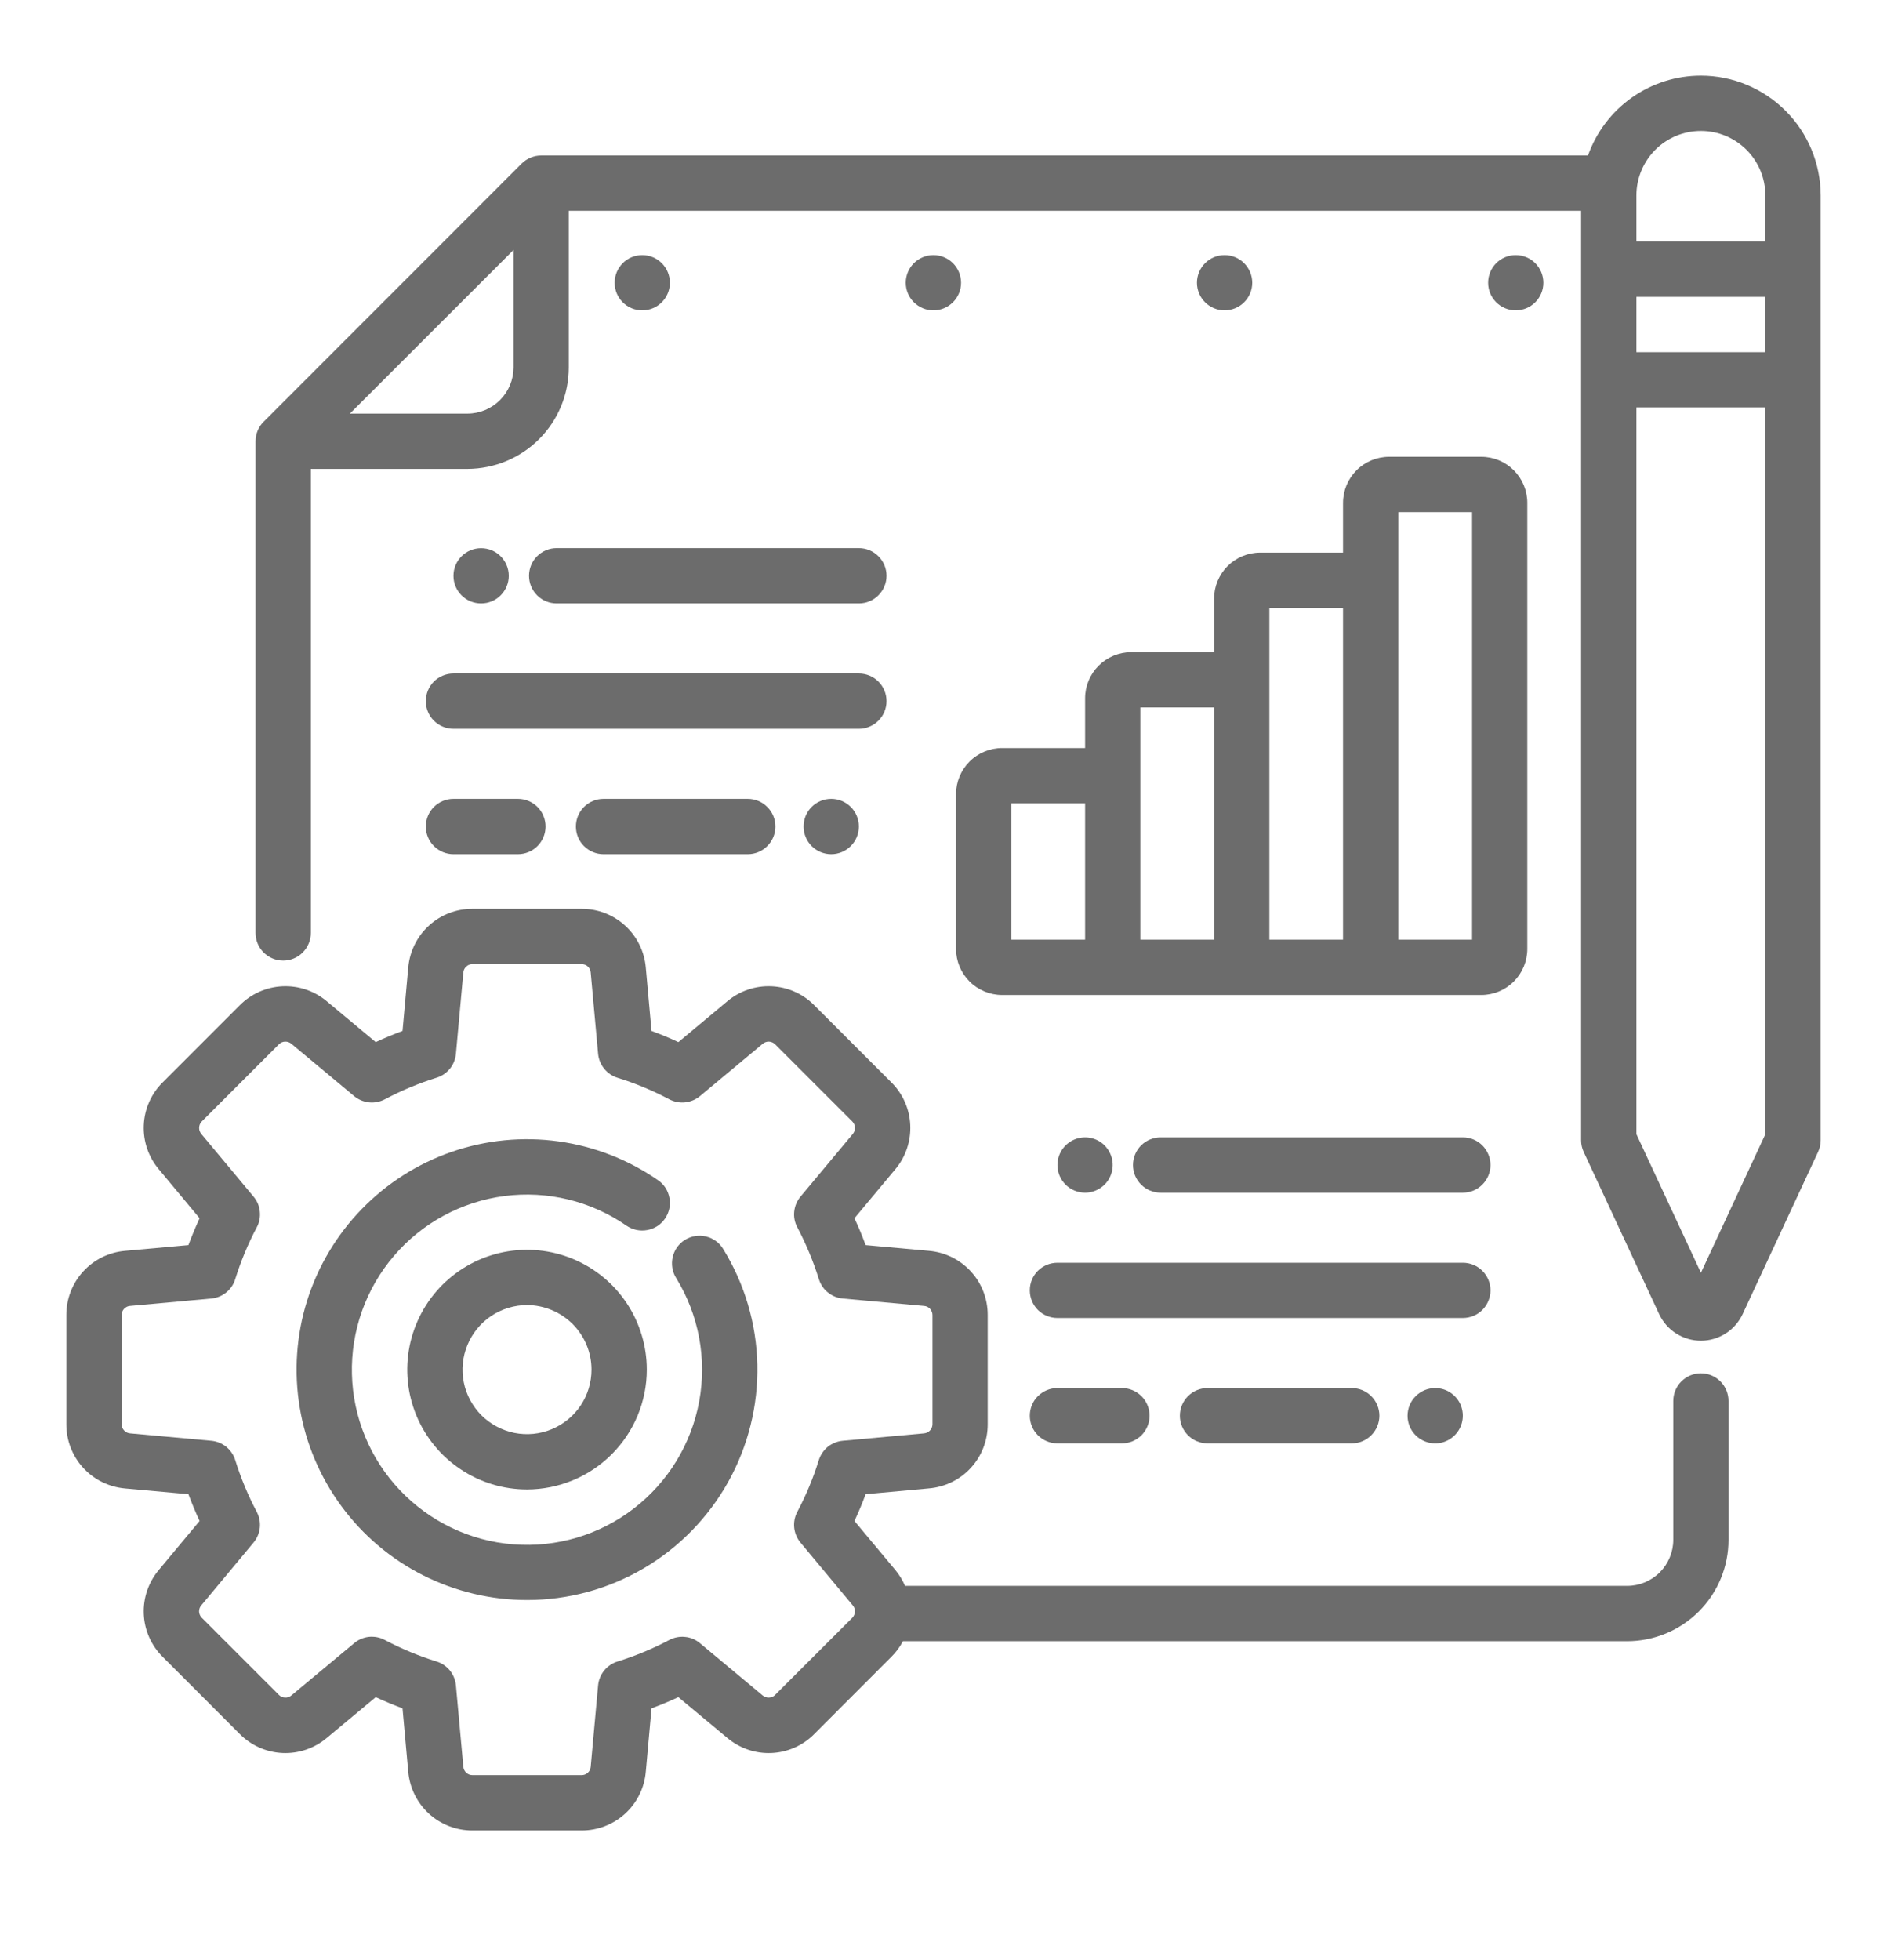
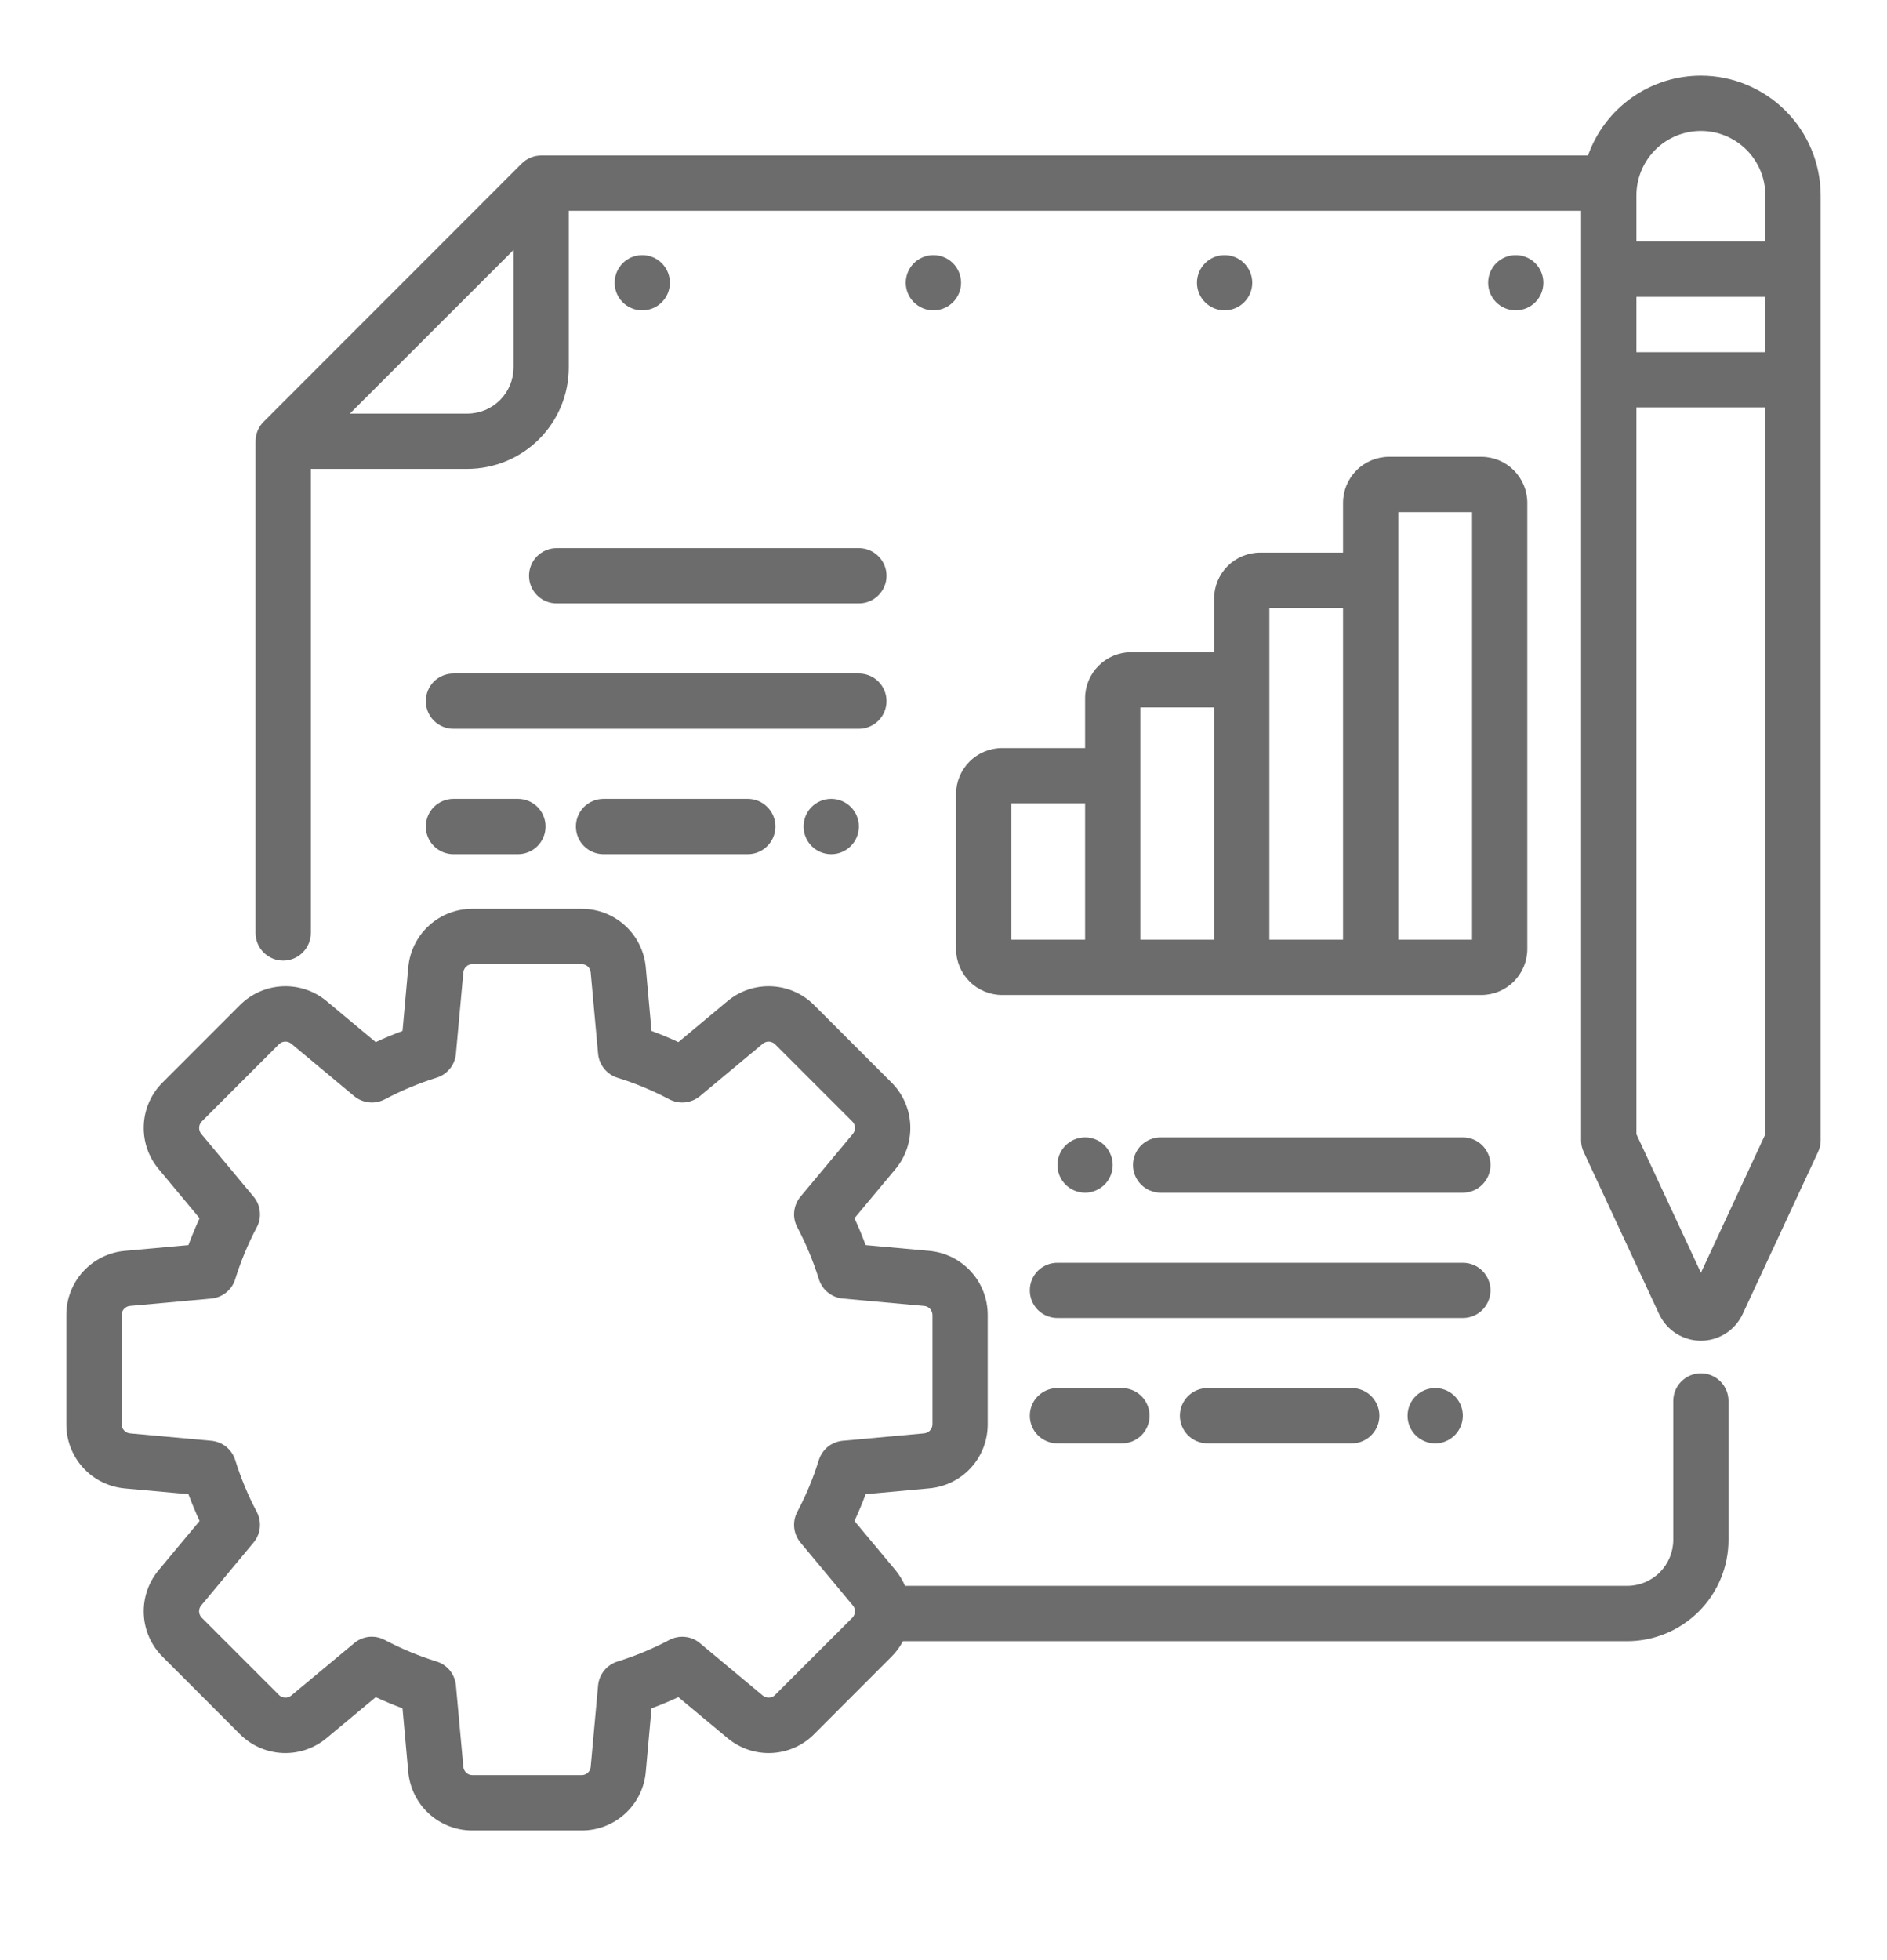
<svg xmlns="http://www.w3.org/2000/svg" width="26" height="27" viewBox="0 0 26 27" fill="none">
-   <path d="M7.262 22.04C6.764 22.04 6.273 21.923 5.829 21.699C5.384 21.474 4.999 21.148 4.704 20.747C4.409 20.346 4.212 19.882 4.13 19.39C4.048 18.899 4.082 18.396 4.23 17.921C4.379 17.445 4.637 17.012 4.984 16.655C5.331 16.298 5.757 16.027 6.227 15.865C6.698 15.703 7.2 15.654 7.694 15.722C8.187 15.79 8.657 15.973 9.066 16.257C9.108 16.285 9.143 16.321 9.17 16.363C9.197 16.405 9.215 16.453 9.224 16.502C9.233 16.551 9.232 16.601 9.222 16.65C9.211 16.699 9.191 16.745 9.162 16.787C9.134 16.828 9.098 16.863 9.056 16.89C9.013 16.917 8.966 16.935 8.917 16.944C8.868 16.953 8.818 16.952 8.769 16.942C8.72 16.931 8.673 16.911 8.632 16.883C8.141 16.543 7.542 16.398 6.95 16.475C6.359 16.552 5.816 16.845 5.428 17.299C5.04 17.752 4.834 18.333 4.849 18.929C4.864 19.526 5.1 20.096 5.511 20.528C5.922 20.961 6.478 21.227 7.073 21.273C7.668 21.32 8.259 21.144 8.732 20.78C9.205 20.416 9.526 19.89 9.634 19.303C9.742 18.716 9.628 18.11 9.315 17.602C9.262 17.517 9.246 17.413 9.269 17.315C9.292 17.216 9.353 17.131 9.439 17.078C9.525 17.025 9.629 17.008 9.727 17.032C9.825 17.055 9.91 17.116 9.963 17.202C10.26 17.683 10.423 18.234 10.435 18.799C10.447 19.363 10.308 19.921 10.033 20.414C9.757 20.907 9.355 21.318 8.868 21.604C8.381 21.89 7.827 22.04 7.262 22.04ZM7.262 20.517C6.935 20.517 6.616 20.42 6.345 20.238C6.073 20.057 5.862 19.799 5.737 19.498C5.612 19.196 5.579 18.864 5.643 18.544C5.707 18.224 5.864 17.93 6.095 17.699C6.326 17.468 6.62 17.311 6.94 17.247C7.26 17.184 7.592 17.216 7.893 17.341C8.195 17.466 8.453 17.678 8.634 17.949C8.815 18.221 8.912 18.54 8.912 18.866C8.912 19.304 8.738 19.723 8.428 20.033C8.119 20.342 7.699 20.516 7.262 20.517ZM7.262 17.977C7.086 17.977 6.914 18.03 6.768 18.127C6.622 18.225 6.508 18.364 6.441 18.526C6.373 18.689 6.356 18.867 6.39 19.04C6.424 19.212 6.509 19.37 6.633 19.495C6.758 19.619 6.916 19.703 7.088 19.738C7.261 19.772 7.439 19.755 7.602 19.687C7.764 19.62 7.903 19.506 8.001 19.36C8.098 19.214 8.15 19.042 8.15 18.866C8.15 18.631 8.056 18.405 7.89 18.238C7.723 18.072 7.497 17.978 7.262 17.977Z" fill="#6C6C6C" />
  <path d="M23.436 18.917C23.334 18.917 23.238 18.957 23.166 19.029C23.095 19.1 23.055 19.197 23.055 19.298V21.211C23.055 21.379 22.988 21.54 22.869 21.659C22.75 21.778 22.588 21.845 22.42 21.845H12.47C12.436 21.766 12.391 21.692 12.336 21.626L11.773 20.951C11.83 20.83 11.881 20.707 11.927 20.582L12.801 20.502C13.022 20.483 13.228 20.382 13.378 20.218C13.528 20.054 13.61 19.84 13.609 19.617V18.115C13.61 17.893 13.528 17.679 13.378 17.515C13.228 17.351 13.022 17.249 12.801 17.23L11.927 17.151C11.881 17.026 11.83 16.902 11.773 16.781L12.336 16.106C12.479 15.936 12.552 15.719 12.542 15.497C12.532 15.275 12.439 15.065 12.281 14.909L11.219 13.847C11.063 13.689 10.853 13.596 10.631 13.586C10.409 13.576 10.192 13.649 10.022 13.792L9.347 14.355C9.226 14.298 9.103 14.247 8.977 14.201L8.898 13.327C8.879 13.106 8.777 12.9 8.613 12.75C8.449 12.6 8.235 12.518 8.013 12.519H6.51C6.288 12.518 6.074 12.6 5.91 12.75C5.746 12.9 5.645 13.105 5.625 13.327L5.546 14.201C5.421 14.247 5.298 14.298 5.177 14.355L4.502 13.792C4.332 13.649 4.114 13.576 3.893 13.586C3.671 13.596 3.461 13.689 3.304 13.847L2.242 14.909C2.084 15.065 1.991 15.275 1.981 15.497C1.971 15.719 2.045 15.936 2.188 16.106L2.75 16.781C2.694 16.902 2.643 17.025 2.596 17.151L1.722 17.23C1.501 17.249 1.295 17.351 1.145 17.515C0.996 17.679 0.913 17.893 0.914 18.115V19.617C0.913 19.84 0.996 20.054 1.145 20.218C1.295 20.382 1.501 20.483 1.722 20.503L2.596 20.582C2.643 20.707 2.694 20.83 2.75 20.951L2.188 21.626C2.045 21.796 1.971 22.014 1.981 22.235C1.991 22.457 2.084 22.667 2.242 22.823L3.304 23.886C3.461 24.044 3.671 24.137 3.893 24.147C4.114 24.157 4.332 24.083 4.502 23.94L5.177 23.378C5.298 23.434 5.421 23.485 5.546 23.532L5.625 24.406C5.645 24.627 5.746 24.833 5.91 24.983C6.074 25.132 6.288 25.215 6.51 25.214H8.013C8.235 25.215 8.449 25.132 8.613 24.983C8.777 24.833 8.879 24.627 8.898 24.406L8.977 23.532C9.102 23.485 9.226 23.434 9.347 23.378L10.022 23.94C10.192 24.083 10.409 24.157 10.631 24.147C10.853 24.137 11.063 24.044 11.219 23.886L12.281 22.823C12.345 22.76 12.399 22.687 12.441 22.607H22.42C22.79 22.607 23.145 22.459 23.407 22.198C23.669 21.936 23.816 21.581 23.816 21.211V19.298C23.816 19.197 23.776 19.1 23.705 19.029C23.633 18.957 23.537 18.917 23.436 18.917ZM11.743 22.285L10.68 23.347C10.658 23.37 10.628 23.383 10.596 23.384C10.565 23.386 10.534 23.375 10.509 23.355L9.644 22.634C9.586 22.585 9.515 22.555 9.44 22.548C9.364 22.54 9.289 22.555 9.222 22.59C8.994 22.711 8.754 22.81 8.508 22.887C8.436 22.909 8.372 22.953 8.325 23.011C8.277 23.07 8.248 23.141 8.241 23.216L8.139 24.337C8.137 24.368 8.122 24.398 8.099 24.419C8.075 24.441 8.045 24.452 8.013 24.452H6.51C6.479 24.452 6.448 24.441 6.425 24.419C6.401 24.398 6.387 24.368 6.384 24.337L6.282 23.216C6.275 23.141 6.246 23.07 6.199 23.011C6.151 22.952 6.088 22.909 6.016 22.887C5.769 22.81 5.53 22.711 5.302 22.59C5.235 22.554 5.159 22.54 5.084 22.547C5.009 22.555 4.938 22.585 4.88 22.634L4.014 23.355C3.99 23.375 3.959 23.386 3.927 23.384C3.895 23.383 3.865 23.37 3.843 23.347L2.781 22.285C2.758 22.262 2.745 22.233 2.743 22.201C2.742 22.169 2.752 22.138 2.773 22.114L3.494 21.248C3.542 21.19 3.572 21.119 3.58 21.044C3.588 20.969 3.573 20.893 3.538 20.826C3.417 20.598 3.318 20.359 3.241 20.112C3.219 20.04 3.175 19.977 3.117 19.929C3.058 19.882 2.987 19.853 2.912 19.846L1.791 19.744C1.759 19.741 1.73 19.727 1.709 19.703C1.687 19.68 1.676 19.649 1.676 19.617V18.115C1.676 18.083 1.687 18.053 1.709 18.029C1.73 18.006 1.76 17.991 1.791 17.989L2.912 17.887C2.987 17.88 3.058 17.851 3.117 17.803C3.176 17.756 3.219 17.692 3.241 17.62C3.318 17.373 3.417 17.134 3.538 16.906C3.574 16.839 3.588 16.764 3.58 16.688C3.573 16.613 3.543 16.542 3.494 16.484L2.773 15.619C2.753 15.594 2.742 15.563 2.744 15.531C2.745 15.5 2.758 15.47 2.781 15.447L3.843 14.385C3.865 14.363 3.895 14.349 3.927 14.348C3.959 14.347 3.99 14.357 4.014 14.377L4.88 15.099C4.938 15.147 5.009 15.177 5.084 15.185C5.159 15.193 5.235 15.178 5.302 15.143C5.53 15.022 5.769 14.922 6.016 14.845C6.088 14.823 6.151 14.78 6.199 14.721C6.246 14.663 6.275 14.591 6.282 14.516L6.384 13.396C6.387 13.364 6.401 13.335 6.425 13.313C6.448 13.292 6.479 13.28 6.51 13.28H8.013C8.045 13.28 8.075 13.292 8.099 13.313C8.122 13.335 8.137 13.364 8.139 13.396L8.241 14.516C8.248 14.591 8.277 14.663 8.325 14.721C8.372 14.78 8.436 14.823 8.508 14.846C8.754 14.922 8.994 15.022 9.222 15.143C9.289 15.178 9.364 15.193 9.44 15.185C9.515 15.177 9.586 15.147 9.644 15.099L10.509 14.378C10.534 14.357 10.565 14.347 10.596 14.348C10.628 14.35 10.658 14.363 10.68 14.385L11.743 15.448C11.765 15.47 11.779 15.5 11.78 15.532C11.781 15.563 11.771 15.594 11.751 15.619L11.029 16.484C10.981 16.542 10.951 16.613 10.943 16.689C10.935 16.764 10.95 16.839 10.986 16.906C11.106 17.134 11.206 17.374 11.283 17.62C11.305 17.692 11.348 17.756 11.407 17.803C11.465 17.851 11.537 17.88 11.612 17.887L12.732 17.989C12.764 17.991 12.793 18.006 12.815 18.029C12.836 18.053 12.848 18.083 12.848 18.115V19.617C12.848 19.649 12.836 19.68 12.815 19.703C12.793 19.727 12.764 19.741 12.732 19.744L11.612 19.846C11.537 19.853 11.465 19.882 11.406 19.929C11.348 19.977 11.305 20.04 11.282 20.112C11.206 20.359 11.106 20.598 10.985 20.826C10.95 20.893 10.935 20.969 10.943 21.044C10.951 21.119 10.981 21.19 11.029 21.248L11.75 22.114C11.771 22.138 11.781 22.169 11.78 22.201C11.778 22.233 11.765 22.262 11.743 22.285V22.285Z" fill="#6C6C6C" />
  <path d="M14.951 9.618V10.304H13.808C13.64 10.304 13.478 10.371 13.359 10.49C13.24 10.609 13.173 10.77 13.173 10.938V13.071C13.173 13.24 13.24 13.401 13.359 13.52C13.478 13.639 13.64 13.706 13.808 13.706H20.41C20.578 13.706 20.739 13.639 20.858 13.52C20.977 13.401 21.044 13.24 21.044 13.071V6.927C21.044 6.758 20.977 6.597 20.858 6.478C20.739 6.359 20.578 6.292 20.41 6.292H19.14C18.972 6.292 18.81 6.359 18.691 6.478C18.572 6.597 18.505 6.758 18.505 6.927V7.612H17.363C17.194 7.612 17.033 7.679 16.914 7.798C16.795 7.917 16.728 8.079 16.728 8.247V8.983H15.585C15.417 8.984 15.256 9.051 15.137 9.17C15.018 9.289 14.951 9.45 14.951 9.618ZM14.951 12.944H13.935V11.065H14.951V12.944ZM19.267 7.993V7.054H20.283V12.944H19.267V7.993ZM17.49 9.364V8.374H18.505V12.944H17.49V9.364ZM15.712 10.685V9.745H16.728V12.944H15.712V10.685Z" fill="#6C6C6C" />
  <path d="M20.884 4.275C21.095 4.275 21.265 4.105 21.265 3.895C21.265 3.684 21.095 3.514 20.884 3.514C20.674 3.514 20.504 3.684 20.504 3.895C20.504 4.105 20.674 4.275 20.884 4.275Z" fill="#6C6C6C" />
  <path d="M16.873 4.275C17.083 4.275 17.254 4.105 17.254 3.895C17.254 3.684 17.083 3.514 16.873 3.514C16.663 3.514 16.492 3.684 16.492 3.895C16.492 4.105 16.663 4.275 16.873 4.275Z" fill="#6C6C6C" />
  <path d="M12.861 4.275C13.071 4.275 13.242 4.105 13.242 3.895C13.242 3.684 13.071 3.514 12.861 3.514C12.651 3.514 12.48 3.684 12.48 3.895C12.48 4.105 12.651 4.275 12.861 4.275Z" fill="#6C6C6C" />
  <path d="M8.849 4.275C9.06 4.275 9.23 4.105 9.23 3.895C9.23 3.684 9.06 3.514 8.849 3.514C8.639 3.514 8.469 3.684 8.469 3.895C8.469 4.105 8.639 4.275 8.849 4.275Z" fill="#6C6C6C" />
  <path d="M5.867 9.658C5.867 9.759 5.907 9.856 5.978 9.927C6.05 9.998 6.147 10.039 6.248 10.039H11.834C11.935 10.039 12.032 9.998 12.103 9.927C12.175 9.856 12.215 9.759 12.215 9.658C12.215 9.557 12.175 9.46 12.103 9.388C12.032 9.317 11.935 9.277 11.834 9.277H6.248C6.147 9.277 6.05 9.317 5.978 9.388C5.907 9.46 5.867 9.557 5.867 9.658Z" fill="#6C6C6C" />
  <path d="M8.316 11.004C8.215 11.004 8.118 11.044 8.046 11.116C7.975 11.187 7.935 11.284 7.935 11.385C7.935 11.486 7.975 11.583 8.046 11.654C8.118 11.726 8.215 11.766 8.316 11.766H10.303C10.404 11.766 10.501 11.726 10.572 11.654C10.644 11.583 10.684 11.486 10.684 11.385C10.684 11.284 10.644 11.187 10.572 11.116C10.501 11.044 10.404 11.004 10.303 11.004H8.316Z" fill="#6C6C6C" />
  <path d="M6.248 11.766H7.136C7.237 11.766 7.334 11.726 7.406 11.654C7.477 11.583 7.517 11.486 7.517 11.385C7.517 11.284 7.477 11.187 7.406 11.116C7.334 11.044 7.237 11.004 7.136 11.004H6.248C6.147 11.004 6.05 11.044 5.978 11.116C5.907 11.187 5.867 11.284 5.867 11.385C5.867 11.486 5.907 11.583 5.978 11.654C6.05 11.726 6.147 11.766 6.248 11.766Z" fill="#6C6C6C" />
  <path d="M7.289 7.931C7.289 8.032 7.329 8.129 7.4 8.2C7.472 8.272 7.569 8.312 7.67 8.312H11.834C11.935 8.312 12.032 8.272 12.103 8.2C12.175 8.129 12.215 8.032 12.215 7.931C12.215 7.83 12.175 7.733 12.103 7.662C12.032 7.59 11.935 7.55 11.834 7.55H7.67C7.569 7.55 7.472 7.59 7.4 7.662C7.329 7.733 7.289 7.83 7.289 7.931Z" fill="#6C6C6C" />
-   <path d="M6.629 8.312C6.839 8.312 7.01 8.142 7.01 7.932C7.01 7.721 6.839 7.551 6.629 7.551C6.418 7.551 6.248 7.721 6.248 7.932C6.248 8.142 6.418 8.312 6.629 8.312Z" fill="#6C6C6C" />
  <path d="M11.453 11.766C11.663 11.766 11.834 11.595 11.834 11.385C11.834 11.174 11.663 11.004 11.453 11.004C11.242 11.004 11.072 11.174 11.072 11.385C11.072 11.595 11.242 11.766 11.453 11.766Z" fill="#6C6C6C" />
  <path d="M20.537 17.774C20.537 17.673 20.496 17.576 20.425 17.505C20.354 17.434 20.257 17.394 20.156 17.394H14.57C14.469 17.394 14.372 17.434 14.3 17.505C14.229 17.576 14.189 17.673 14.189 17.774C14.189 17.875 14.229 17.972 14.3 18.044C14.372 18.115 14.469 18.155 14.57 18.155H20.156C20.257 18.155 20.354 18.115 20.425 18.044C20.496 17.972 20.537 17.875 20.537 17.774Z" fill="#6C6C6C" />
  <path d="M16.638 19.12C16.537 19.12 16.44 19.16 16.368 19.232C16.297 19.303 16.257 19.4 16.257 19.501C16.257 19.602 16.297 19.699 16.368 19.77C16.44 19.842 16.537 19.882 16.638 19.882H18.625C18.726 19.882 18.823 19.842 18.894 19.77C18.965 19.699 19.006 19.602 19.006 19.501C19.006 19.4 18.965 19.303 18.894 19.232C18.823 19.16 18.726 19.12 18.625 19.12H16.638Z" fill="#6C6C6C" />
  <path d="M14.57 19.12C14.469 19.12 14.372 19.16 14.3 19.232C14.229 19.303 14.189 19.4 14.189 19.501C14.189 19.602 14.229 19.699 14.3 19.77C14.372 19.842 14.469 19.882 14.57 19.882H15.458C15.559 19.882 15.656 19.842 15.728 19.77C15.799 19.699 15.839 19.602 15.839 19.501C15.839 19.4 15.799 19.303 15.728 19.232C15.656 19.16 15.559 19.12 15.458 19.12H14.57Z" fill="#6C6C6C" />
  <path d="M20.156 15.667H15.992C15.891 15.667 15.794 15.707 15.722 15.778C15.651 15.85 15.611 15.947 15.611 16.048C15.611 16.149 15.651 16.246 15.722 16.317C15.794 16.389 15.891 16.429 15.992 16.429H20.156C20.257 16.429 20.354 16.389 20.425 16.317C20.496 16.246 20.537 16.149 20.537 16.048C20.537 15.947 20.496 15.85 20.425 15.778C20.354 15.707 20.257 15.667 20.156 15.667Z" fill="#6C6C6C" />
  <path d="M14.951 16.429C15.026 16.429 15.1 16.406 15.162 16.364C15.225 16.323 15.274 16.263 15.302 16.194C15.331 16.124 15.339 16.047 15.324 15.974C15.309 15.9 15.273 15.832 15.22 15.778C15.167 15.725 15.099 15.689 15.025 15.674C14.951 15.66 14.874 15.667 14.805 15.696C14.735 15.725 14.676 15.774 14.634 15.836C14.592 15.899 14.57 15.973 14.57 16.048C14.57 16.149 14.61 16.246 14.681 16.317C14.753 16.389 14.85 16.429 14.951 16.429Z" fill="#6C6C6C" />
  <path d="M19.394 19.501C19.394 19.576 19.416 19.65 19.458 19.713C19.5 19.775 19.559 19.824 19.629 19.853C19.699 19.882 19.775 19.889 19.849 19.875C19.923 19.86 19.991 19.823 20.044 19.77C20.097 19.717 20.134 19.649 20.148 19.575C20.163 19.501 20.155 19.425 20.127 19.355C20.098 19.286 20.049 19.226 19.986 19.184C19.924 19.142 19.85 19.12 19.775 19.12C19.674 19.12 19.577 19.16 19.506 19.232C19.434 19.303 19.394 19.4 19.394 19.501Z" fill="#6C6C6C" />
  <path d="M23.436 1.042C23.094 1.042 22.762 1.148 22.483 1.345C22.205 1.542 21.994 1.821 21.88 2.142H7.456C7.355 2.142 7.259 2.183 7.187 2.254L3.633 5.809C3.561 5.88 3.521 5.977 3.521 6.078V12.851C3.521 12.952 3.561 13.049 3.632 13.12C3.704 13.192 3.801 13.232 3.902 13.232C4.003 13.232 4.1 13.192 4.171 13.12C4.242 13.049 4.283 12.952 4.283 12.851V6.459H6.441C6.811 6.458 7.166 6.311 7.428 6.049C7.69 5.787 7.837 5.432 7.837 5.062V2.904H21.785V15.707C21.785 15.762 21.797 15.817 21.821 15.868L22.86 18.101C22.911 18.21 22.992 18.303 23.094 18.368C23.196 18.433 23.315 18.468 23.436 18.468C23.556 18.468 23.675 18.433 23.777 18.368C23.879 18.303 23.96 18.21 24.011 18.101L25.05 15.868C25.074 15.817 25.086 15.762 25.086 15.707V2.692C25.085 2.255 24.912 1.835 24.602 1.526C24.293 1.217 23.873 1.042 23.436 1.042ZM6.441 5.697H4.821L7.076 3.443V5.062C7.075 5.231 7.008 5.392 6.889 5.511C6.77 5.63 6.609 5.697 6.441 5.697ZM24.324 15.623L23.436 17.532L22.547 15.623V5.612H24.324V15.623ZM24.324 4.851H22.547V4.089H24.324V4.851ZM24.324 3.327H22.547V2.692C22.547 2.457 22.641 2.231 22.807 2.064C22.974 1.897 23.2 1.804 23.436 1.804C23.671 1.804 23.897 1.897 24.064 2.064C24.231 2.231 24.324 2.457 24.324 2.692V3.327Z" fill="#6C6C6C" />
</svg>